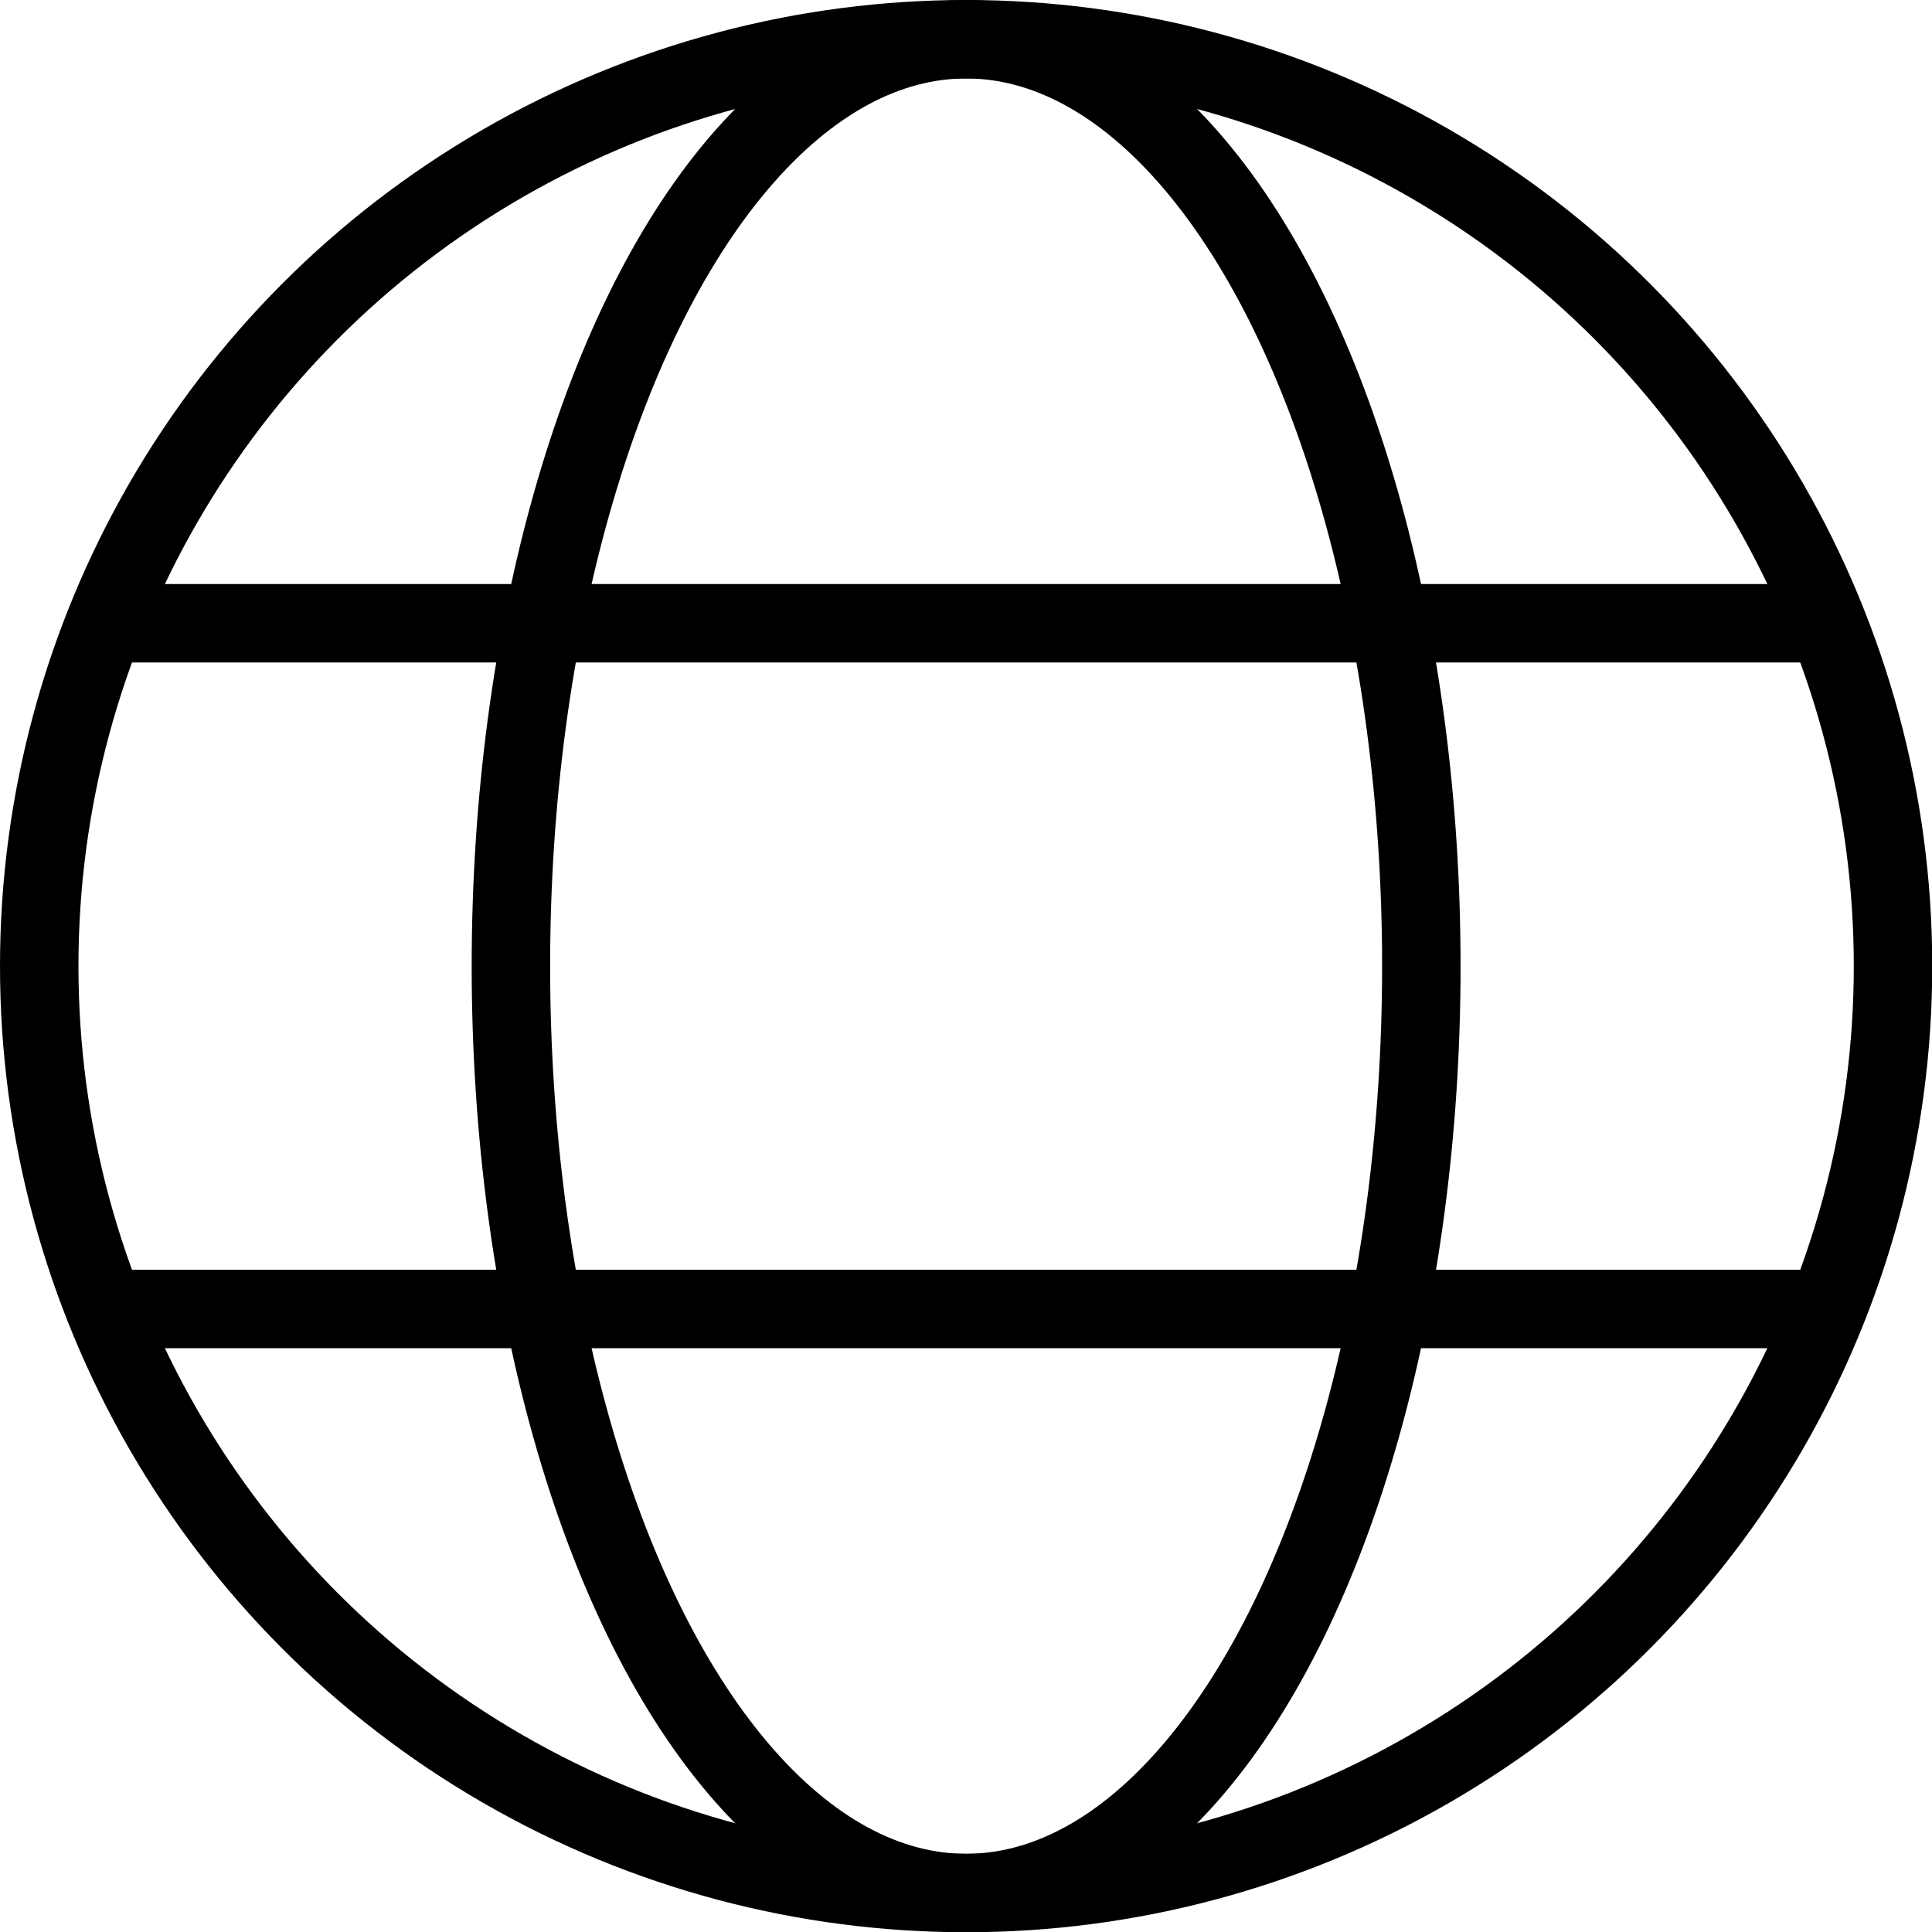
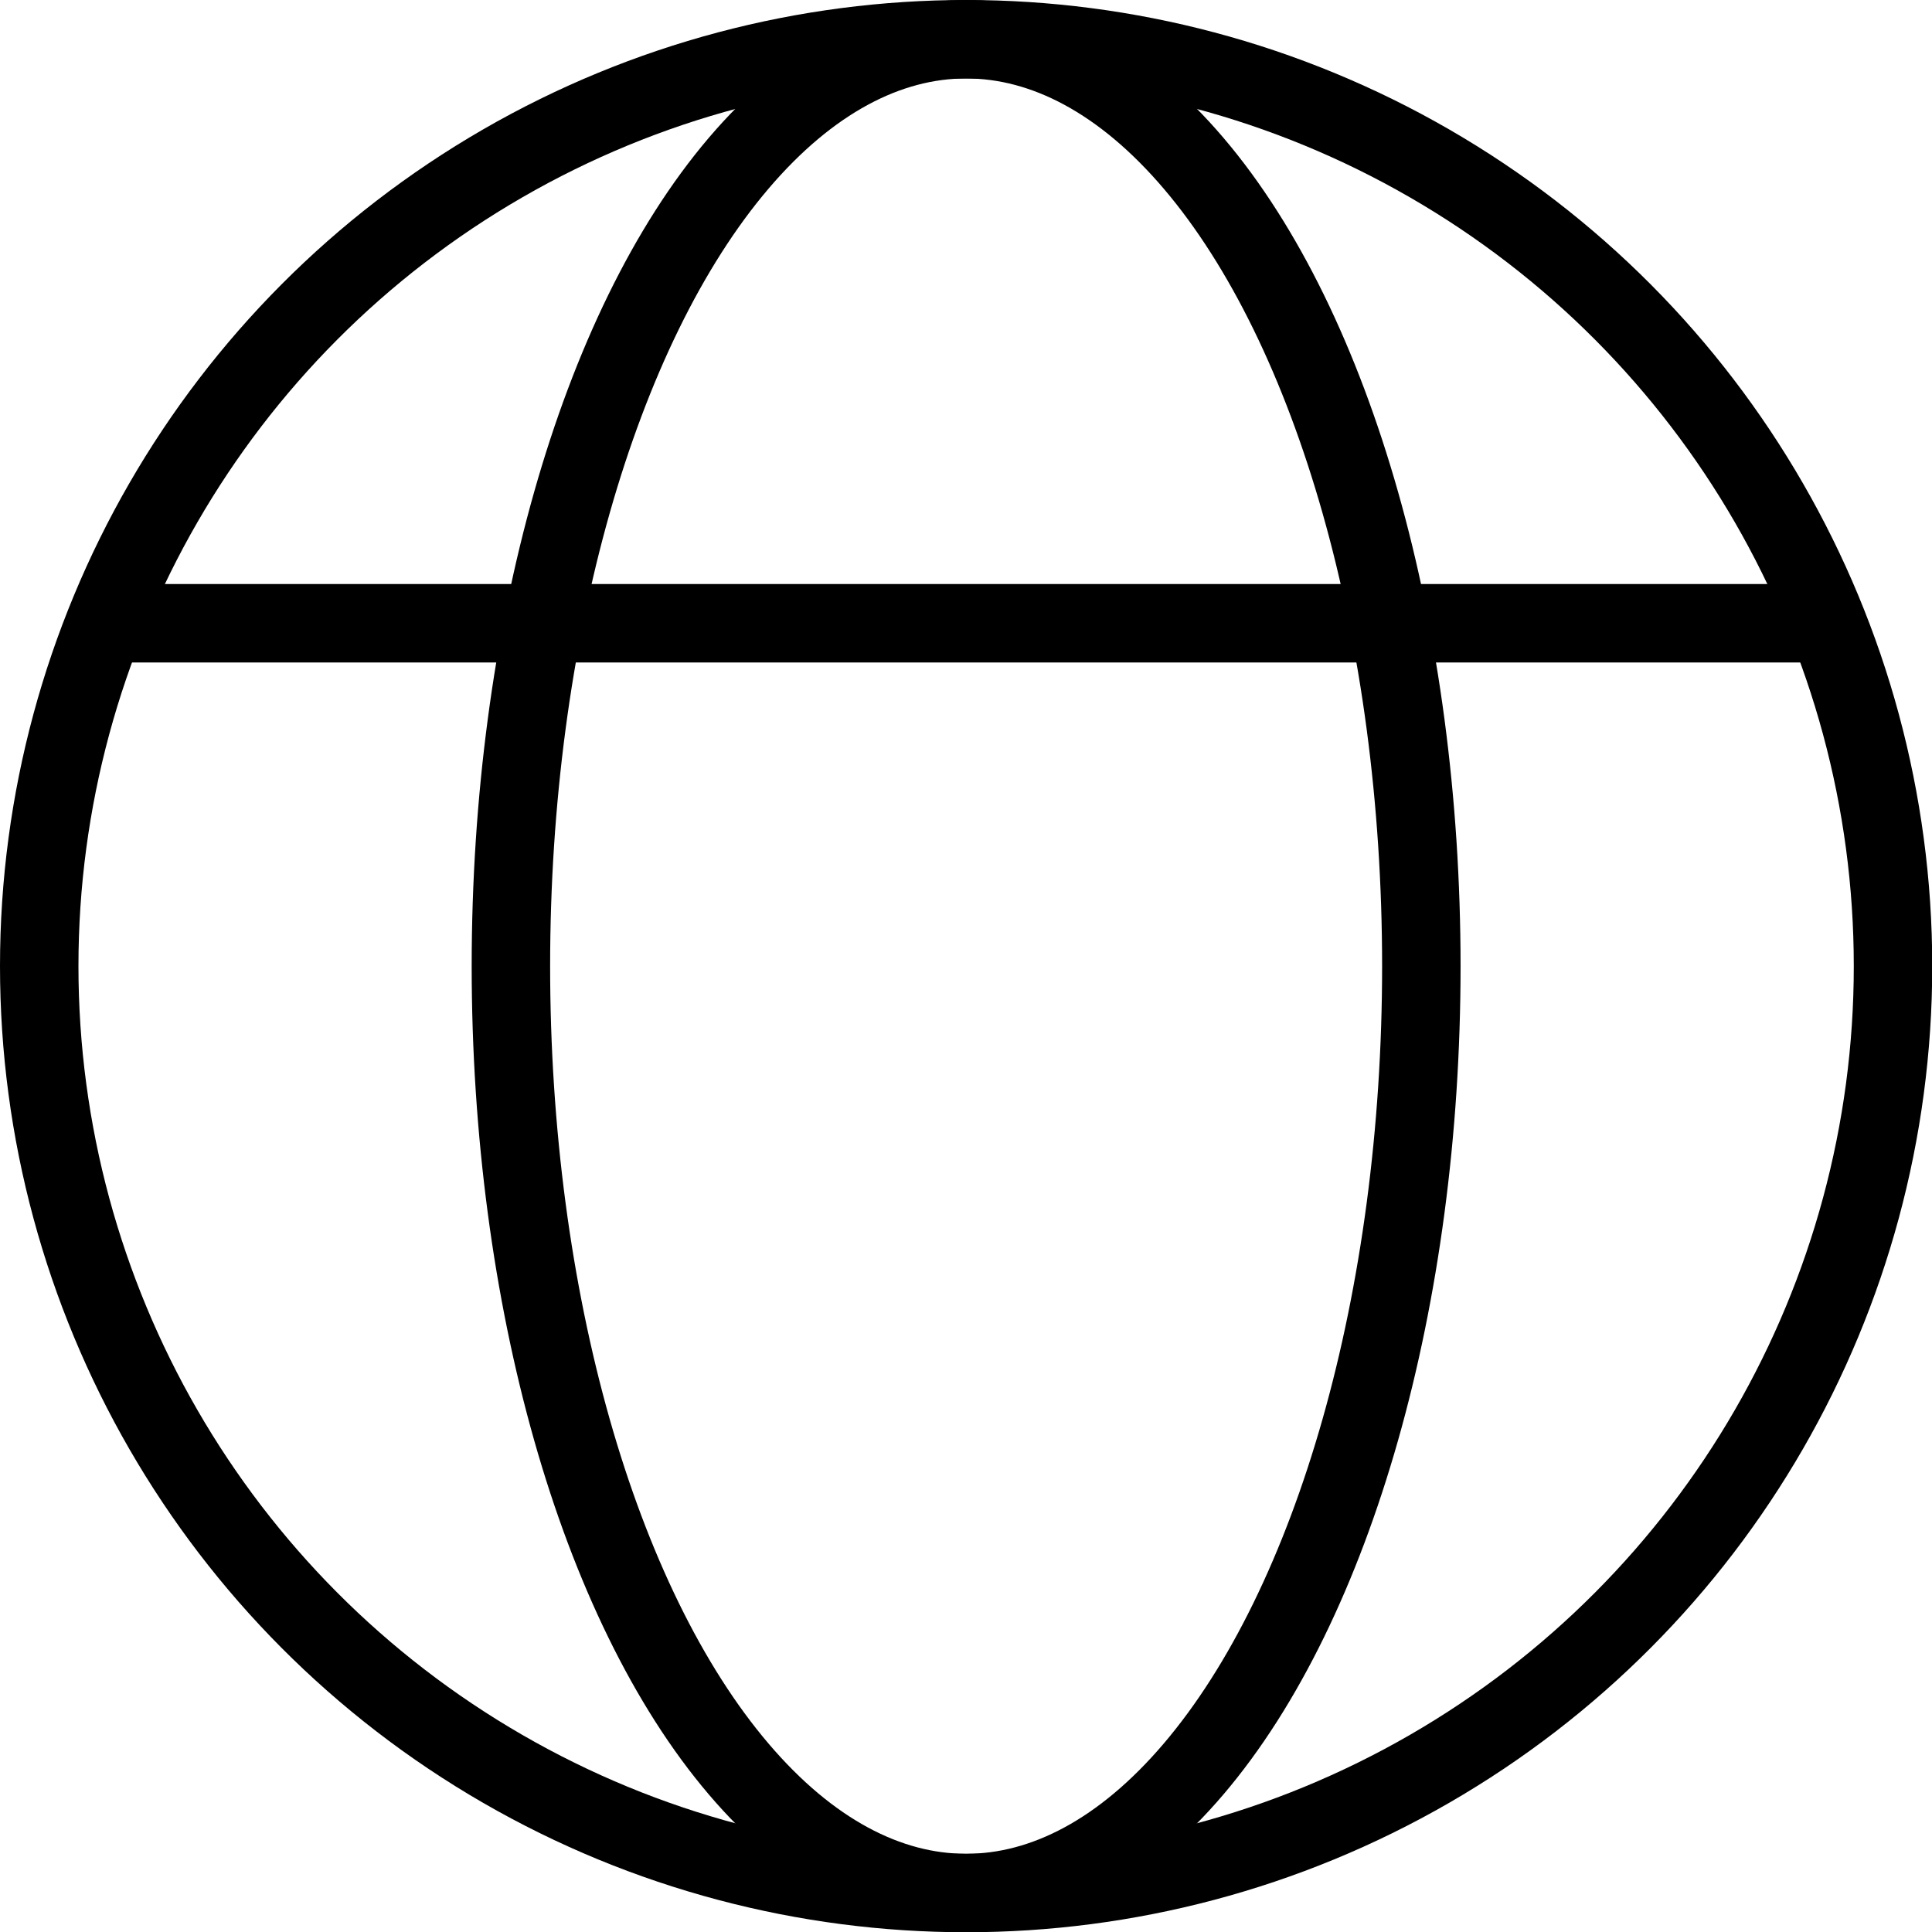
<svg xmlns="http://www.w3.org/2000/svg" id="Layer_1" viewBox="0 0 79.79 79.79">
  <defs>
    <style>.cls-1{fill:none;stroke:#000;stroke-miterlimit:10;stroke-width:3.24px;}</style>
  </defs>
  <ellipse class="cls-1" cx="39.9" cy="39.9" rx="18.8" ry="38.28" />
  <circle class="cls-1" cx="39.9" cy="39.9" r="38.28" />
  <line class="cls-1" x1="4.8" y1="25.74" x2="74.99" y2="25.74" />
-   <line class="cls-1" x1="4.8" y1="54.06" x2="74.99" y2="54.06" />
</svg>